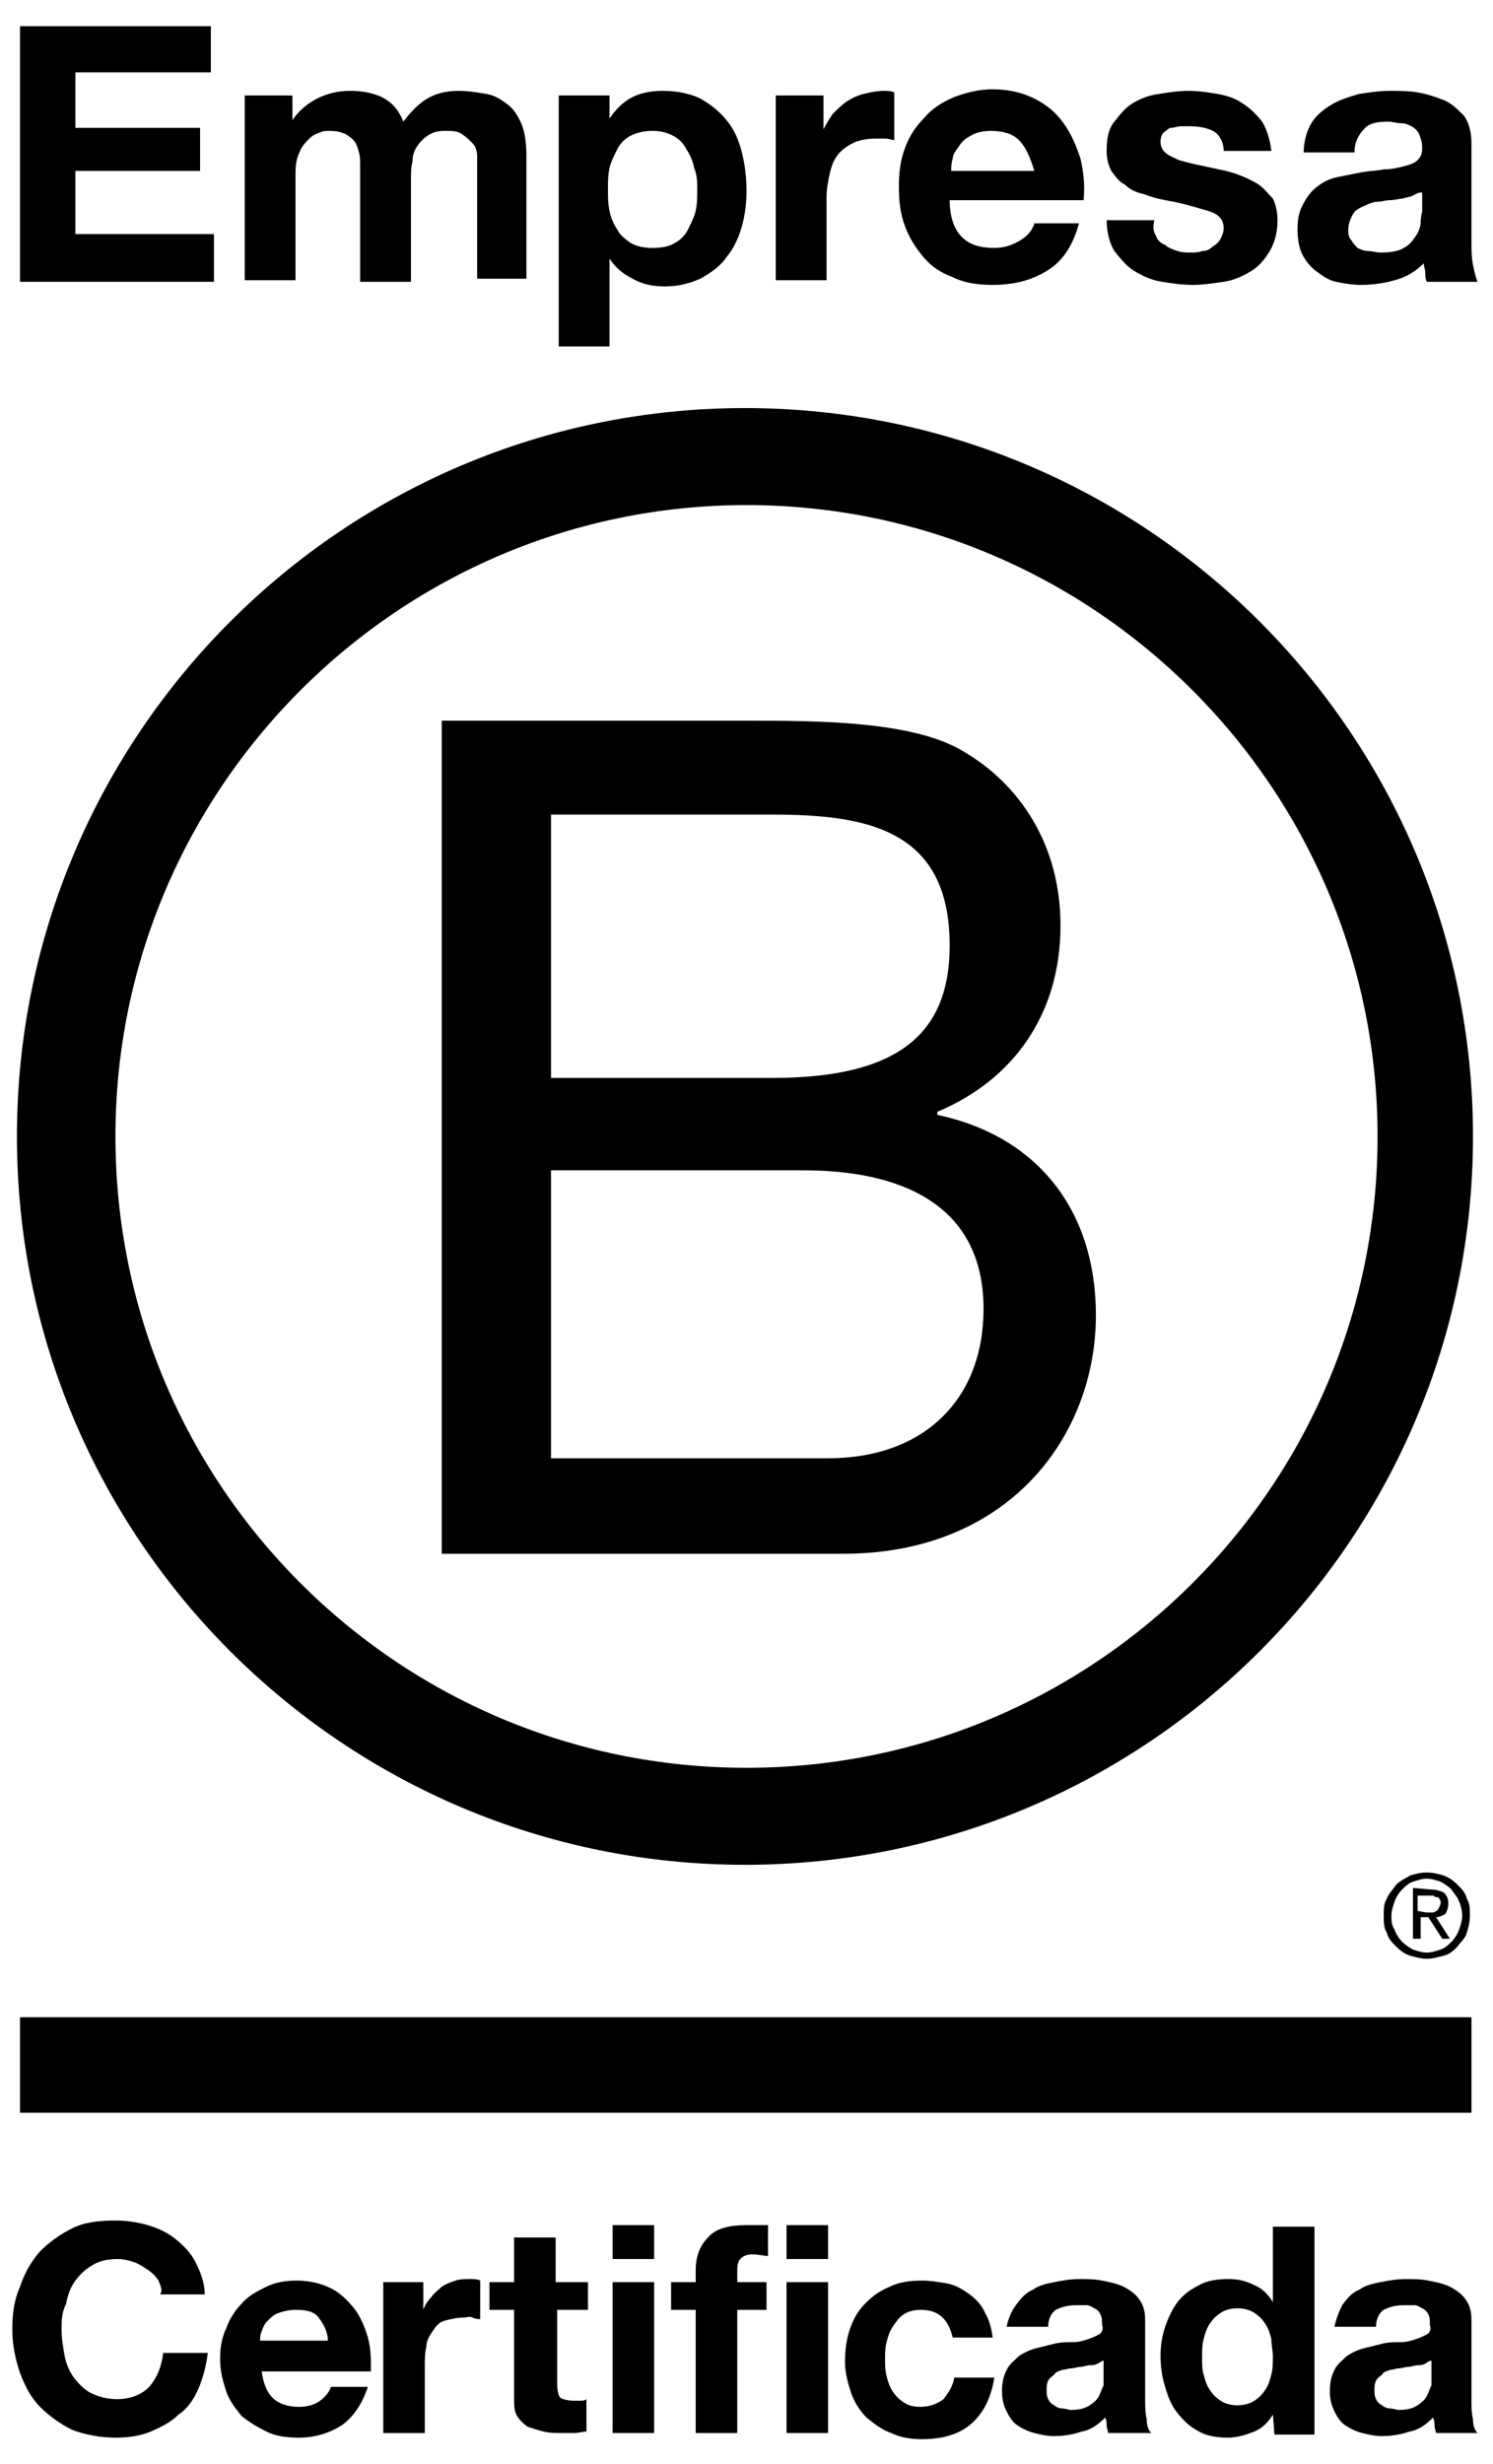
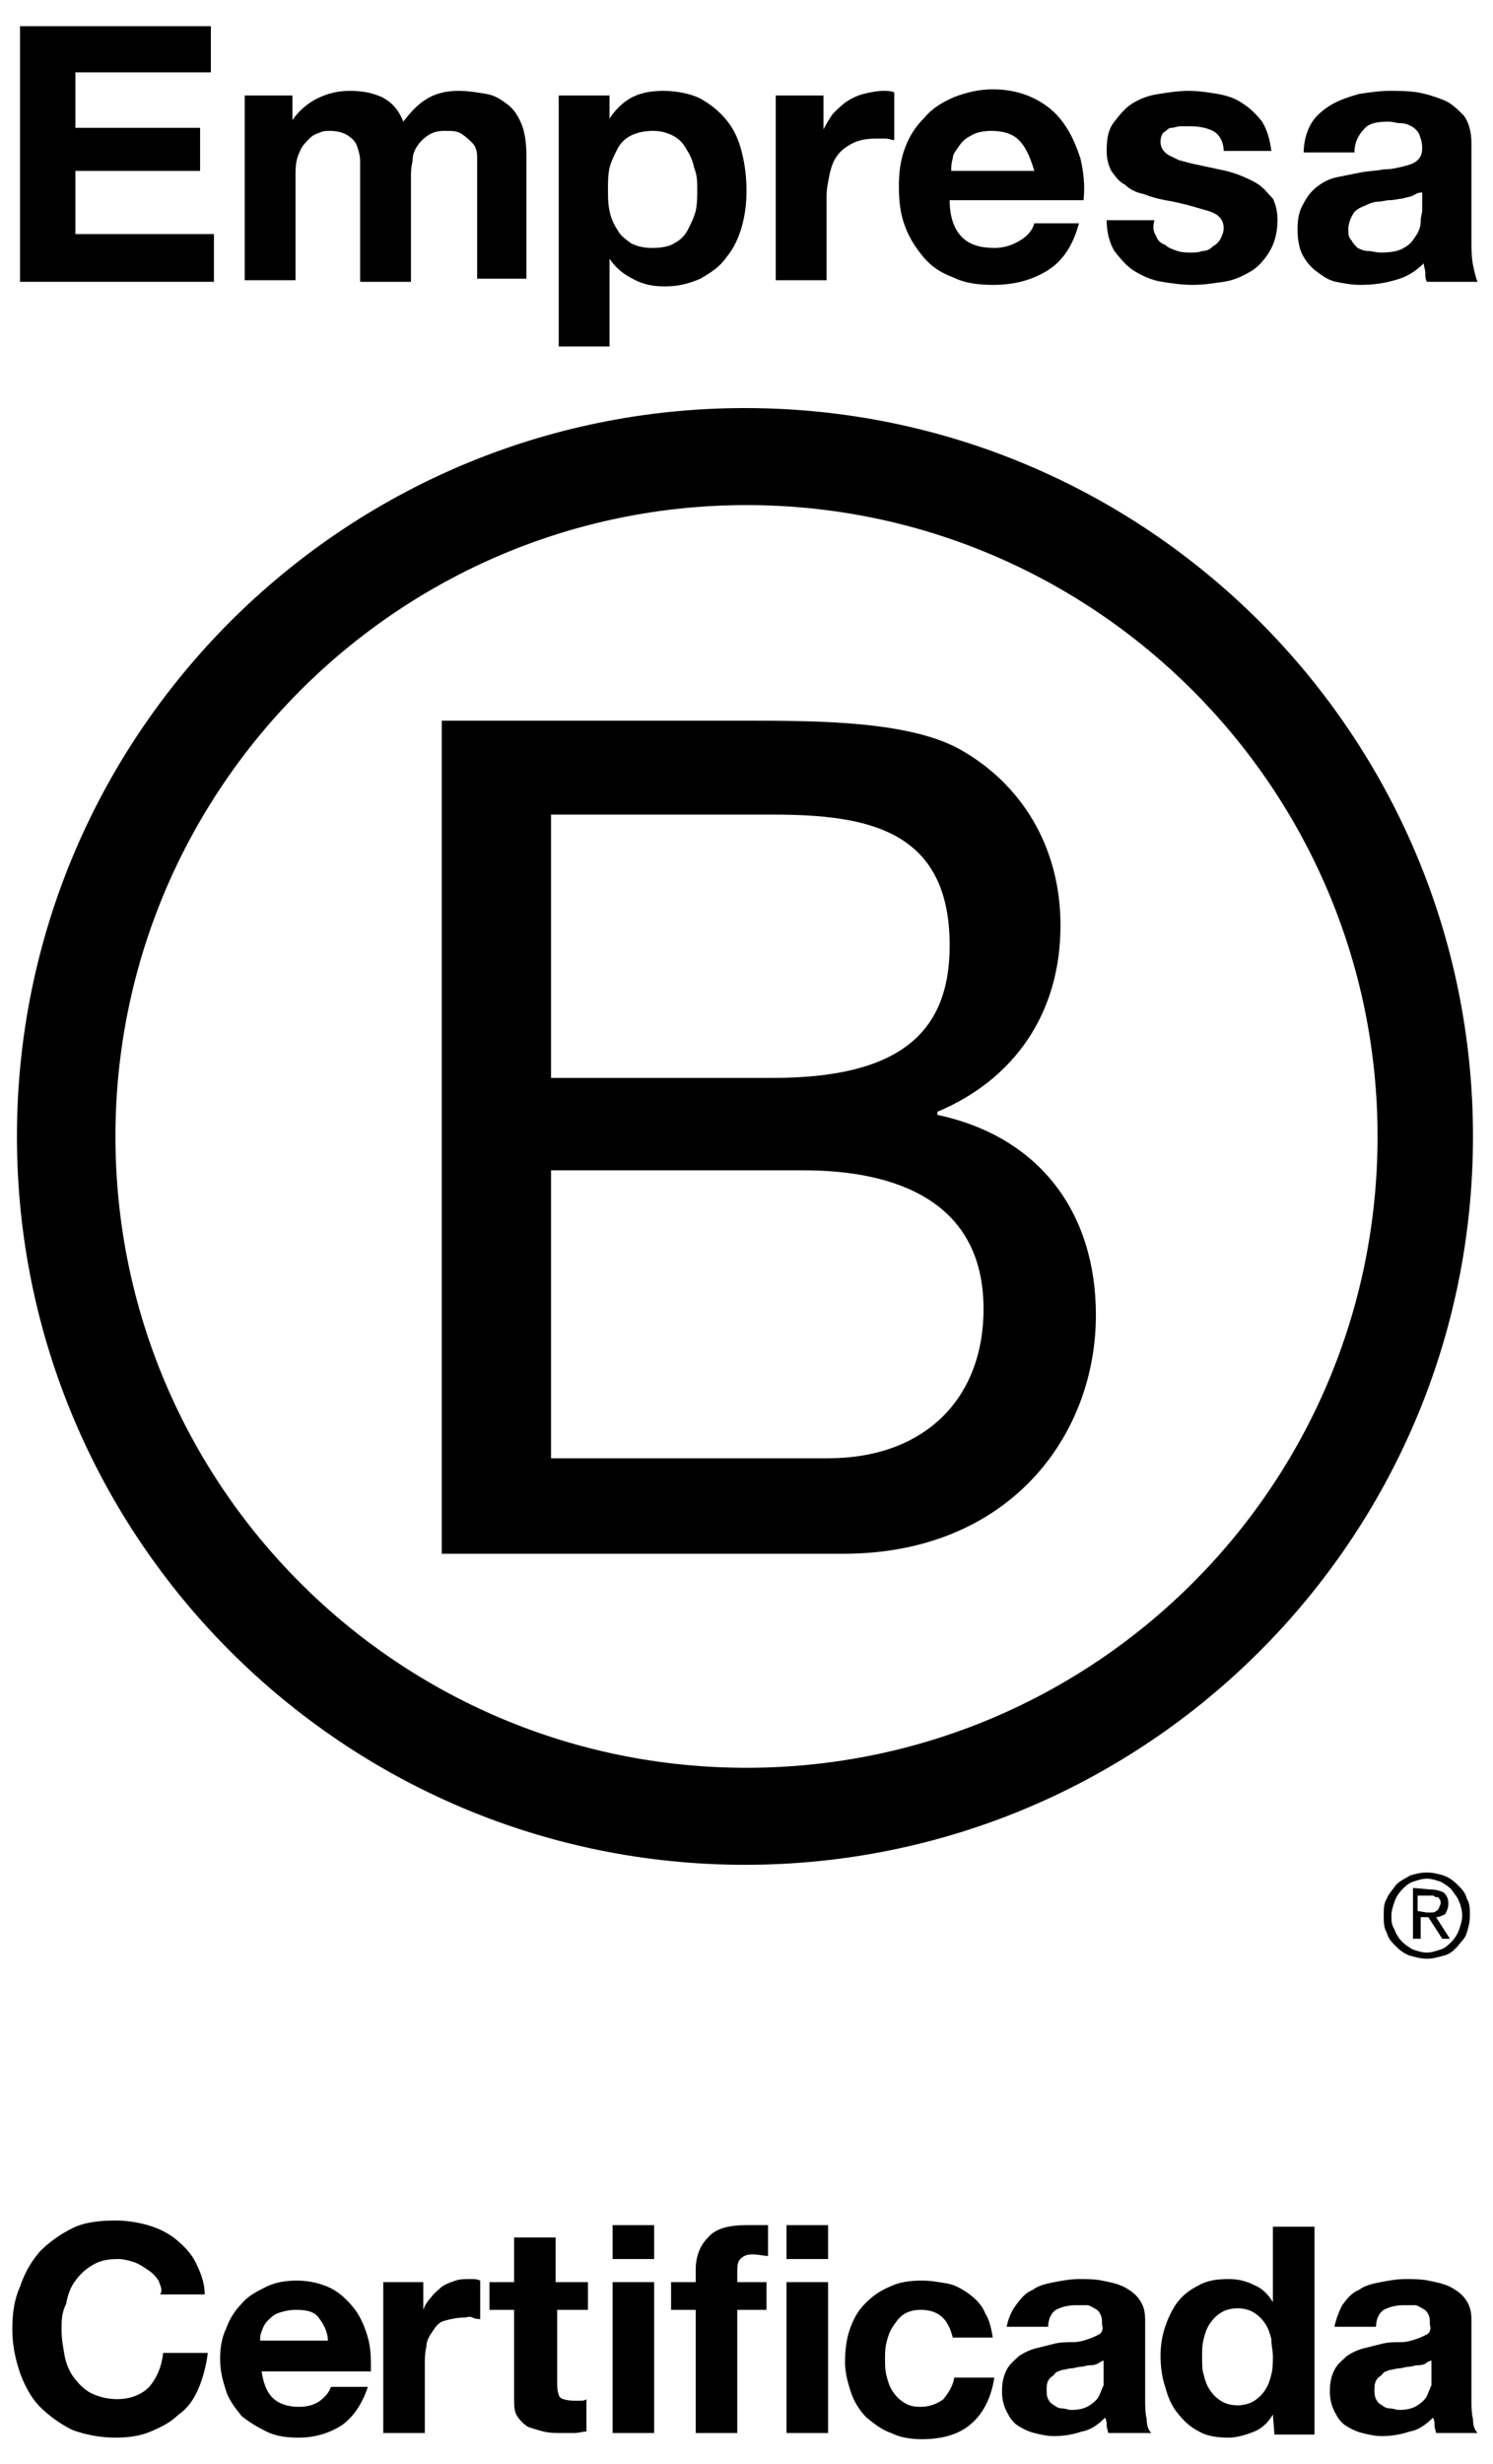
<svg xmlns="http://www.w3.org/2000/svg" id="Layer_1" x="0px" y="0px" viewBox="0 0 97 160" style="enable-background:new 0 0 97 160;" xml:space="preserve">
  <g id="Logo">
    <g>
      <path d="M28.7,46.8h19.6c4.8,0,11,0,14.3,2c3.6,2.1,6.3,6,6.3,11.3c0,5.7-3,10-8,12.1v0.2c6.6,1.4,10.3,6.3,10.3,13   c0,7.9-5.7,15.5-16.4,15.5H28.7V46.8z M35.8,70h14.4c8.2,0,11.5-2.9,11.5-8.6c0-7.5-5.3-8.5-11.5-8.5H35.8V70z M35.8,94.7h18   c6.2,0,10.1-3.8,10.1-9.7c0-7-5.7-9-11.7-9H35.8V94.7z" />
      <path d="M89.5,73.8c0,22.7-18.4,41-41,41c-22.7,0-41-18.4-41-41s18.4-41,41-41C71.1,32.8,89.5,51.2,89.5,73.8z M48.4,26.5   c-26.1,0-47.3,21.2-47.3,47.3c0,26.1,21.2,47.3,47.3,47.3c26.1,0,47.3-21.2,47.3-47.3C95.7,47.7,74.5,26.5,48.4,26.5z" />
    </g>
    <g>
-       <rect x="1.3" y="131" width="94.3" height="6.2" />
      <path d="M92.7,124.2c0.1,0,0.2,0,0.3,0c0.1,0,0.2,0,0.3-0.1c0.1,0,0.1-0.1,0.2-0.2c0-0.1,0.1-0.2,0.1-0.3c0-0.1,0-0.2-0.1-0.3   c0-0.1-0.1-0.1-0.2-0.1c-0.1,0-0.1-0.1-0.2-0.1c-0.1,0-0.2,0-0.3,0h-0.7v1L92.7,124.2L92.7,124.2z M92.9,122.7   c0.4,0,0.7,0.1,0.9,0.2c0.2,0.2,0.3,0.4,0.3,0.7c0,0.3-0.1,0.5-0.2,0.7c-0.2,0.1-0.4,0.2-0.6,0.2l0.9,1.4h-0.5l-0.9-1.4h-0.5v1.4   h-0.5v-3.3L92.9,122.7L92.9,122.7z M90.6,125.3c0.1,0.3,0.3,0.6,0.5,0.8c0.2,0.2,0.5,0.4,0.7,0.5c0.3,0.1,0.6,0.2,0.9,0.2   c0.3,0,0.6-0.1,0.9-0.2c0.3-0.1,0.5-0.3,0.7-0.5c0.2-0.2,0.4-0.5,0.5-0.8c0.1-0.3,0.2-0.6,0.2-0.9s-0.1-0.7-0.2-0.9   c-0.1-0.3-0.3-0.5-0.5-0.8c-0.2-0.2-0.5-0.4-0.7-0.5c-0.3-0.1-0.6-0.2-0.9-0.2c-0.3,0-0.6,0.1-0.9,0.2c-0.3,0.1-0.5,0.3-0.7,0.5   c-0.2,0.2-0.4,0.5-0.5,0.8c-0.1,0.3-0.2,0.6-0.2,0.9C90.4,124.7,90.4,125,90.6,125.3 M90.1,123.3c0.1-0.3,0.4-0.6,0.6-0.9   c0.3-0.3,0.6-0.4,0.9-0.6c0.3-0.1,0.7-0.2,1.1-0.2c0.4,0,0.8,0.1,1.1,0.2c0.3,0.1,0.6,0.3,0.9,0.6c0.3,0.3,0.5,0.5,0.6,0.9   c0.2,0.3,0.2,0.7,0.2,1.1s-0.1,0.8-0.2,1.1c-0.1,0.4-0.4,0.6-0.6,0.9c-0.3,0.3-0.5,0.5-0.9,0.6c-0.4,0.1-0.7,0.2-1.1,0.2   c-0.4,0-0.7-0.1-1.1-0.2c-0.3-0.1-0.6-0.3-0.9-0.6c-0.3-0.3-0.5-0.5-0.6-0.9c-0.2-0.3-0.2-0.7-0.2-1.1   C89.9,124,89.9,123.6,90.1,123.3" />
    </g>
    <g>
      <polygon points="13.7,1.7 13.7,4.7 4.9,4.7 4.9,8.3 13,8.3 13,11.1 4.9,11.1 4.9,15.2 13.9,15.2 13.9,18.3 1.3,18.3 1.3,1.7   " />
      <path d="M19,6.2v1.6h0c0.4-0.6,1-1.1,1.6-1.4c0.6-0.3,1.3-0.5,2.1-0.5c0.8,0,1.4,0.1,2.1,0.4c0.6,0.3,1.1,0.8,1.4,1.6   c0.4-0.5,0.8-1,1.4-1.4c0.6-0.4,1.3-0.6,2.2-0.6c0.6,0,1.2,0.1,1.8,0.2s1,0.4,1.4,0.7c0.4,0.3,0.7,0.8,0.9,1.3   c0.2,0.5,0.3,1.2,0.3,2v8H31v-6.8c0-0.4,0-0.8,0-1.1c0-0.4-0.1-0.7-0.3-0.9S30.3,8.9,30,8.7c-0.3-0.2-0.6-0.2-1.1-0.2   s-0.8,0.1-1.1,0.3s-0.5,0.4-0.7,0.7c-0.2,0.3-0.3,0.6-0.3,1c-0.1,0.4-0.1,0.7-0.1,1.1v6.7h-3.3v-6.7c0-0.4,0-0.7,0-1.1   c0-0.4-0.1-0.7-0.2-1c-0.1-0.3-0.3-0.5-0.6-0.7c-0.3-0.2-0.7-0.3-1.2-0.3c-0.2,0-0.4,0-0.6,0.1c-0.3,0.1-0.5,0.2-0.7,0.4   c-0.2,0.2-0.5,0.5-0.6,0.8c-0.2,0.4-0.3,0.8-0.3,1.4v7h-3.3v-12H19z" />
      <path d="M39.6,6.2v1.5h0c0.4-0.6,0.9-1.1,1.5-1.4c0.6-0.3,1.3-0.4,2-0.4c0.9,0,1.8,0.2,2.4,0.5c0.7,0.4,1.2,0.8,1.7,1.4   c0.5,0.6,0.8,1.3,1,2.1c0.2,0.8,0.3,1.6,0.3,2.5c0,0.8-0.1,1.6-0.3,2.3s-0.5,1.4-1,2c-0.4,0.6-1,1-1.7,1.4   c-0.7,0.3-1.4,0.5-2.3,0.5c-0.7,0-1.4-0.1-2.1-0.5c-0.6-0.3-1.1-0.7-1.5-1.3h0v5.7h-3.3V6.2H39.6z M43.8,15.8   c0.4-0.2,0.7-0.5,0.9-0.9c0.2-0.4,0.4-0.8,0.5-1.2c0.1-0.5,0.1-0.9,0.1-1.4c0-0.5,0-0.9-0.2-1.4c-0.1-0.5-0.3-0.9-0.5-1.2   c-0.2-0.4-0.5-0.7-0.9-0.9c-0.4-0.2-0.8-0.3-1.3-0.3c-0.5,0-1,0.1-1.4,0.3c-0.4,0.2-0.7,0.5-0.9,0.9c-0.2,0.4-0.4,0.8-0.5,1.2   c-0.1,0.5-0.1,0.9-0.1,1.4c0,0.5,0,0.9,0.1,1.4c0.1,0.5,0.3,0.9,0.5,1.2c0.2,0.4,0.5,0.6,0.9,0.9c0.4,0.2,0.8,0.3,1.4,0.3   C43,16.1,43.5,16,43.8,15.8" />
      <path d="M53.5,6.2v2.2h0c0.2-0.4,0.4-0.7,0.6-1c0.3-0.3,0.6-0.6,0.9-0.8c0.3-0.2,0.7-0.4,1.1-0.5C56.5,6,57,5.9,57.4,5.9   c0.2,0,0.5,0,0.7,0.1v3.1c-0.2,0-0.3-0.1-0.6-0.1c-0.2,0-0.4,0-0.6,0c-0.6,0-1.1,0.1-1.5,0.3s-0.8,0.5-1,0.8   c-0.3,0.4-0.4,0.8-0.5,1.2c-0.1,0.5-0.2,1-0.2,1.5v5.4h-3.3v-12H53.5z" />
      <path d="M62.5,15.4c0.5,0.5,1.2,0.7,2.1,0.7c0.7,0,1.2-0.2,1.7-0.5c0.5-0.3,0.8-0.7,0.9-1.1h2.9C69.7,16,69,17,68,17.6   s-2.1,0.9-3.5,0.9c-0.9,0-1.8-0.1-2.6-0.5c-0.8-0.3-1.4-0.7-1.9-1.3c-0.5-0.6-0.9-1.2-1.2-2c-0.3-0.8-0.4-1.6-0.4-2.6   c0-0.9,0.1-1.7,0.4-2.5c0.3-0.8,0.7-1.4,1.3-2c0.5-0.6,1.2-1,1.9-1.3c0.8-0.3,1.6-0.5,2.5-0.5c1,0,1.9,0.2,2.7,0.6   c0.8,0.4,1.4,0.9,1.9,1.6c0.5,0.7,0.8,1.4,1.1,2.3c0.2,0.9,0.3,1.7,0.2,2.7h-8.7C61.7,14.1,62,14.9,62.5,15.4 M66.2,9.1   c-0.4-0.4-1-0.6-1.8-0.6c-0.5,0-1,0.1-1.3,0.3c-0.4,0.2-0.6,0.4-0.8,0.7c-0.2,0.3-0.4,0.5-0.4,0.8c-0.1,0.3-0.1,0.6-0.1,0.8h5.4   C66.9,10.1,66.6,9.5,66.2,9.1" />
      <path d="M75.1,15.3c0.1,0.3,0.3,0.5,0.6,0.6c0.2,0.2,0.5,0.3,0.8,0.4c0.3,0.1,0.6,0.1,0.9,0.1c0.2,0,0.5,0,0.7-0.1   c0.3,0,0.5-0.1,0.7-0.3c0.2-0.1,0.4-0.3,0.5-0.5s0.2-0.4,0.2-0.7c0-0.5-0.3-0.9-1-1.1c-0.7-0.2-1.6-0.5-2.8-0.7   c-0.5-0.1-0.9-0.2-1.4-0.4c-0.5-0.1-0.9-0.3-1.2-0.6c-0.4-0.2-0.6-0.5-0.9-0.9c-0.2-0.4-0.3-0.8-0.3-1.3c0-0.8,0.1-1.4,0.5-1.9   s0.7-0.9,1.2-1.2c0.5-0.3,1-0.5,1.7-0.6c0.6-0.1,1.3-0.2,1.9-0.2c0.7,0,1.3,0.1,1.9,0.2c0.6,0.1,1.2,0.3,1.6,0.6   C81.2,7,81.6,7.4,82,7.9c0.3,0.5,0.5,1.1,0.6,1.9h-3.1c0-0.6-0.3-1.1-0.7-1.3c-0.4-0.2-0.9-0.3-1.5-0.3c-0.2,0-0.4,0-0.6,0   c-0.2,0-0.4,0.1-0.6,0.1s-0.3,0.2-0.5,0.3c-0.1,0.1-0.2,0.3-0.2,0.6c0,0.3,0.1,0.5,0.3,0.7c0.2,0.2,0.5,0.3,0.9,0.5   c0.4,0.1,0.7,0.2,1.2,0.3c0.5,0.1,0.9,0.2,1.4,0.3c0.5,0.1,0.9,0.2,1.4,0.4c0.5,0.2,0.9,0.4,1.2,0.6c0.4,0.3,0.6,0.6,0.9,0.9   c0.2,0.4,0.3,0.9,0.3,1.4c0,0.8-0.2,1.5-0.5,2c-0.3,0.5-0.7,1-1.2,1.3c-0.5,0.3-1.1,0.6-1.8,0.7c-0.7,0.1-1.3,0.2-2,0.2   c-0.7,0-1.4-0.1-2-0.2c-0.7-0.1-1.3-0.4-1.8-0.7c-0.5-0.3-0.9-0.8-1.3-1.3c-0.3-0.5-0.5-1.2-0.5-2h3.1   C74.9,14.7,74.9,15,75.1,15.3" />
      <path d="M85.2,8c0.3-0.5,0.8-0.9,1.3-1.2s1.1-0.5,1.8-0.7c0.7-0.1,1.3-0.2,2-0.2c0.6,0,1.2,0,1.8,0.1c0.6,0.1,1.2,0.3,1.7,0.5   s0.9,0.6,1.3,1c0.3,0.4,0.5,1,0.5,1.8v6.3c0,0.5,0,1.1,0.1,1.6c0.1,0.5,0.2,0.9,0.3,1.1h-3.3c-0.1-0.2-0.1-0.4-0.1-0.6   c0-0.2-0.1-0.4-0.1-0.6c-0.5,0.5-1.1,0.9-1.9,1.1c-0.7,0.2-1.4,0.3-2.2,0.3c-0.6,0-1.1-0.1-1.6-0.2c-0.5-0.1-0.9-0.4-1.3-0.7   c-0.4-0.3-0.7-0.7-0.9-1.1s-0.3-1-0.3-1.6c0-0.7,0.1-1.2,0.4-1.7c0.2-0.4,0.5-0.8,0.9-1.1c0.4-0.3,0.8-0.5,1.3-0.6   c0.5-0.1,1-0.2,1.5-0.3c0.5-0.1,1-0.1,1.5-0.2c0.5,0,0.9-0.1,1.3-0.2c0.4-0.1,0.7-0.2,0.9-0.4c0.2-0.2,0.3-0.4,0.3-0.8   c0-0.4-0.1-0.6-0.2-0.9c-0.1-0.2-0.3-0.4-0.5-0.5c-0.2-0.1-0.4-0.2-0.7-0.2c-0.3,0-0.5-0.1-0.8-0.1c-0.7,0-1.2,0.1-1.5,0.4   C88.2,8.8,88,9.3,88,9.9h-3.3C84.7,9.2,84.9,8.5,85.2,8 M91.8,12.7c-0.2,0.1-0.4,0.1-0.7,0.2c-0.2,0-0.5,0.1-0.8,0.1   s-0.5,0.1-0.8,0.1c-0.2,0-0.5,0.1-0.7,0.2c-0.2,0.1-0.5,0.2-0.6,0.3c-0.2,0.1-0.3,0.3-0.4,0.5c-0.1,0.2-0.2,0.5-0.2,0.8   c0,0.3,0,0.5,0.2,0.7c0.1,0.2,0.3,0.4,0.4,0.5c0.2,0.1,0.4,0.2,0.7,0.2c0.2,0,0.5,0.1,0.8,0.1c0.7,0,1.2-0.1,1.5-0.3   c0.4-0.2,0.6-0.5,0.8-0.8c0.2-0.3,0.3-0.6,0.3-0.9c0-0.3,0.1-0.6,0.1-0.7v-1.2C92.1,12.5,92,12.6,91.8,12.7" />
    </g>
    <g>
      <path d="M10.3,148.1c-0.2-0.3-0.4-0.5-0.7-0.7S9,147,8.7,146.9c-0.3-0.1-0.7-0.2-1-0.2c-0.7,0-1.2,0.1-1.7,0.4   c-0.5,0.3-0.8,0.6-1.1,1c-0.3,0.4-0.5,0.9-0.6,1.5C4,150.2,4,150.7,4,151.3c0,0.6,0.1,1.1,0.2,1.7c0.1,0.5,0.3,1,0.6,1.4   c0.3,0.4,0.7,0.8,1.1,1s1,0.4,1.7,0.4c0.9,0,1.6-0.3,2.1-0.8c0.5-0.6,0.8-1.3,0.9-2.2h2.9c-0.1,0.8-0.3,1.6-0.6,2.3   s-0.7,1.3-1.3,1.7c-0.5,0.5-1.1,0.8-1.8,1.1c-0.7,0.3-1.5,0.4-2.3,0.4c-1,0-2-0.2-2.8-0.5c-0.8-0.4-1.5-0.9-2.1-1.5   c-0.6-0.6-1-1.4-1.3-2.2c-0.3-0.9-0.5-1.8-0.5-2.8c0-1,0.1-1.9,0.5-2.8c0.3-0.9,0.7-1.6,1.3-2.3c0.6-0.6,1.3-1.1,2.1-1.5   c0.8-0.4,1.8-0.5,2.8-0.5c0.7,0,1.4,0.1,2.1,0.3c0.7,0.2,1.3,0.5,1.8,0.9c0.5,0.4,1,0.9,1.3,1.5c0.3,0.6,0.6,1.3,0.6,2.1h-2.9   C10.6,148.7,10.4,148.4,10.3,148.1" />
      <path d="M17.7,155.7c0.4,0.4,1,0.6,1.7,0.6c0.5,0,1-0.1,1.4-0.4s0.6-0.6,0.7-0.9h2.4c-0.4,1.2-1,2-1.7,2.5   c-0.8,0.5-1.7,0.8-2.8,0.8c-0.8,0-1.5-0.1-2.1-0.4s-1.1-0.6-1.6-1c-0.4-0.5-0.8-1-1-1.6c-0.2-0.6-0.4-1.3-0.4-2.1   c0-0.7,0.1-1.4,0.4-2c0.2-0.6,0.6-1.2,1-1.6c0.4-0.5,1-0.8,1.6-1.1c0.6-0.3,1.3-0.4,2-0.4c0.8,0,1.6,0.2,2.2,0.5   c0.6,0.3,1.1,0.8,1.5,1.3c0.4,0.5,0.7,1.2,0.9,1.9c0.2,0.7,0.2,1.4,0.2,2.2H17C17.1,154.7,17.3,155.3,17.7,155.7 M20.7,150.5   c-0.3-0.4-0.8-0.5-1.5-0.5c-0.4,0-0.8,0.1-1.1,0.2c-0.3,0.1-0.5,0.3-0.7,0.5c-0.2,0.2-0.3,0.4-0.4,0.7c-0.1,0.2-0.1,0.5-0.1,0.6   h4.4C21.3,151.4,21,150.9,20.7,150.5" />
      <path d="M27.5,148.2v1.8h0c0.1-0.3,0.3-0.6,0.5-0.8c0.2-0.3,0.5-0.5,0.7-0.7c0.3-0.2,0.6-0.3,0.9-0.4c0.3-0.1,0.6-0.1,1-0.1   c0.2,0,0.4,0,0.6,0.1v2.5c-0.1,0-0.3,0-0.5-0.1s-0.4,0-0.5,0c-0.5,0-0.9,0.1-1.3,0.2s-0.6,0.4-0.8,0.7c-0.2,0.3-0.4,0.6-0.4,1   c-0.1,0.4-0.1,0.8-0.1,1.2v4.4h-2.7v-9.8L27.5,148.2L27.5,148.2z" />
      <path d="M38.2,148.2v1.8h-2v4.8c0,0.5,0.1,0.8,0.2,0.9c0.1,0.1,0.5,0.2,0.9,0.2c0.1,0,0.3,0,0.4,0s0.3,0,0.4-0.1v2.1   c-0.2,0-0.5,0.1-0.8,0.1c-0.3,0-0.5,0-0.8,0c-0.4,0-0.8,0-1.2-0.1c-0.4-0.1-0.7-0.2-1-0.3c-0.3-0.2-0.5-0.4-0.7-0.7   s-0.2-0.7-0.2-1.2V150h-1.6v-1.8h1.6v-2.9h2.7v2.9H38.2z" />
      <path d="M39.8,144.5h2.7v2.2h-2.7V144.5z M42.5,158h-2.7v-9.8h2.7V158z" />
      <path d="M43.6,150v-1.8h1.6v-0.8c0-0.9,0.3-1.6,0.8-2.1c0.5-0.6,1.4-0.8,2.5-0.8c0.2,0,0.5,0,0.7,0c0.2,0,0.5,0,0.7,0v2   c-0.3,0-0.6-0.1-1-0.1c-0.4,0-0.6,0.1-0.8,0.3c-0.2,0.2-0.2,0.5-0.2,0.9v0.6h1.9v1.8h-1.9v8h-2.7v-8L43.6,150L43.6,150z" />
      <path d="M51.1,144.5h2.7v2.2h-2.7V144.5z M53.8,158h-2.7v-9.8h2.7V158z" />
      <path d="M59.8,150c-0.4,0-0.8,0.1-1.1,0.3c-0.3,0.2-0.5,0.5-0.7,0.8c-0.2,0.3-0.3,0.6-0.4,1c-0.1,0.4-0.1,0.7-0.1,1.1   c0,0.4,0,0.7,0.1,1.1c0.1,0.4,0.2,0.7,0.4,1c0.2,0.3,0.4,0.5,0.7,0.7c0.3,0.2,0.6,0.3,1.1,0.3c0.6,0,1.1-0.2,1.5-0.5   c0.3-0.4,0.6-0.8,0.7-1.4h2.6c-0.2,1.3-0.7,2.3-1.5,3c-0.8,0.7-1.9,1-3.2,1c-0.7,0-1.4-0.1-2-0.4c-0.6-0.2-1.1-0.6-1.6-1   c-0.4-0.4-0.8-1-1-1.6c-0.2-0.6-0.4-1.3-0.4-2c0-0.8,0.1-1.5,0.3-2.1c0.2-0.6,0.5-1.2,1-1.7s0.9-0.8,1.6-1.1   c0.6-0.3,1.3-0.4,2.1-0.4c0.6,0,1.1,0.1,1.7,0.2c0.5,0.1,1,0.4,1.4,0.7c0.4,0.3,0.8,0.7,1,1.2c0.3,0.5,0.4,1,0.5,1.6h-2.6   C61.6,150.6,61,150,59.8,150" />
      <path d="M66,149.7c0.3-0.4,0.6-0.8,1.1-1c0.4-0.3,0.9-0.4,1.4-0.5s1.1-0.2,1.6-0.2c0.5,0,1,0,1.5,0.1c0.5,0.1,1,0.2,1.4,0.4   c0.4,0.2,0.8,0.5,1,0.8c0.3,0.4,0.4,0.8,0.4,1.4v5.1c0,0.4,0,0.9,0.1,1.3c0,0.4,0.1,0.7,0.3,0.9H72c0-0.1-0.1-0.3-0.1-0.5   c0-0.2,0-0.3-0.1-0.5c-0.4,0.4-0.9,0.8-1.5,0.9c-0.6,0.2-1.2,0.3-1.8,0.3c-0.5,0-0.9-0.1-1.3-0.2s-0.8-0.3-1.1-0.5   c-0.3-0.2-0.5-0.5-0.7-0.9c-0.2-0.4-0.3-0.8-0.3-1.3c0-0.6,0.1-1,0.3-1.4c0.2-0.4,0.5-0.6,0.8-0.9c0.3-0.2,0.7-0.4,1.1-0.5   c0.4-0.1,0.8-0.2,1.2-0.3s0.8-0.1,1.2-0.1c0.4,0,0.7-0.1,1-0.2c0.3-0.1,0.5-0.2,0.7-0.3c0.2-0.1,0.3-0.4,0.2-0.6   c0-0.3,0-0.5-0.1-0.7c-0.1-0.2-0.2-0.3-0.4-0.4c-0.2-0.1-0.3-0.2-0.5-0.2s-0.4,0-0.7,0c-0.5,0-0.9,0.1-1.3,0.3   c-0.3,0.2-0.5,0.6-0.5,1.1h-2.7C65.5,150.6,65.7,150.1,66,149.7 M71.3,153.5c-0.2,0.1-0.4,0.1-0.5,0.1c-0.2,0-0.4,0.1-0.6,0.1   c-0.2,0-0.4,0.1-0.6,0.1c-0.2,0-0.4,0.1-0.6,0.1c-0.2,0.1-0.4,0.1-0.5,0.3c-0.1,0.1-0.3,0.2-0.4,0.4c-0.1,0.2-0.1,0.4-0.1,0.6   c0,0.2,0,0.4,0.1,0.6c0.1,0.2,0.2,0.3,0.4,0.4c0.1,0.1,0.3,0.2,0.5,0.2c0.2,0,0.4,0.1,0.6,0.1c0.5,0,0.9-0.1,1.2-0.3   c0.3-0.2,0.5-0.4,0.6-0.6c0.1-0.2,0.2-0.5,0.3-0.7c0-0.3,0-0.5,0-0.6v-1C71.6,153.3,71.5,153.4,71.3,153.5" />
      <path d="M82.7,156.8c-0.3,0.5-0.7,0.9-1.2,1.1c-0.5,0.2-1.1,0.4-1.7,0.4c-0.7,0-1.4-0.1-1.9-0.4c-0.6-0.3-1-0.7-1.4-1.2   c-0.4-0.5-0.6-1-0.8-1.7c-0.2-0.6-0.3-1.3-0.3-2c0-0.7,0.1-1.3,0.3-1.9c0.2-0.6,0.5-1.2,0.8-1.6c0.4-0.5,0.8-0.8,1.4-1.1   c0.5-0.3,1.2-0.4,1.9-0.4c0.6,0,1.1,0.1,1.7,0.4c0.5,0.2,0.9,0.6,1.2,1.1h0v-4.9h2.7v13.5h-2.6L82.7,156.8L82.7,156.8L82.7,156.8z    M82.6,151.9c-0.1-0.4-0.2-0.7-0.4-1c-0.2-0.3-0.4-0.5-0.7-0.7c-0.3-0.2-0.7-0.3-1.1-0.3c-0.4,0-0.8,0.1-1.1,0.3   c-0.3,0.2-0.5,0.4-0.7,0.7c-0.2,0.3-0.3,0.6-0.4,1c-0.1,0.4-0.1,0.8-0.1,1.2c0,0.4,0,0.8,0.1,1.1c0.1,0.4,0.2,0.7,0.4,1   c0.2,0.3,0.4,0.5,0.7,0.7c0.3,0.2,0.7,0.3,1.1,0.3c0.4,0,0.8-0.1,1.1-0.3c0.3-0.2,0.5-0.4,0.7-0.7c0.2-0.3,0.3-0.6,0.4-1   c0.1-0.4,0.1-0.8,0.1-1.2C82.7,152.7,82.6,152.3,82.6,151.9" />
      <path d="M87.2,149.7c0.3-0.4,0.6-0.8,1.1-1c0.4-0.3,0.9-0.4,1.4-0.5s1.1-0.2,1.6-0.2c0.5,0,1,0,1.5,0.1c0.5,0.1,1,0.2,1.4,0.4   c0.4,0.2,0.8,0.5,1,0.8c0.3,0.4,0.4,0.8,0.4,1.4v5.1c0,0.4,0,0.9,0.1,1.3c0,0.4,0.1,0.7,0.3,0.9h-2.7c0-0.1-0.1-0.3-0.1-0.5   c0-0.2,0-0.3-0.1-0.5c-0.4,0.4-0.9,0.8-1.5,0.9c-0.6,0.2-1.2,0.3-1.8,0.3c-0.5,0-0.9-0.1-1.3-0.2s-0.8-0.3-1.1-0.5   c-0.3-0.2-0.5-0.5-0.7-0.9c-0.2-0.4-0.3-0.8-0.3-1.3c0-0.6,0.1-1,0.3-1.4c0.2-0.4,0.5-0.6,0.8-0.9c0.3-0.2,0.7-0.4,1.1-0.5   c0.4-0.1,0.8-0.2,1.2-0.3c0.4-0.1,0.8-0.1,1.2-0.1c0.4,0,0.7-0.1,1-0.2c0.3-0.1,0.5-0.2,0.7-0.3c0.2-0.1,0.3-0.4,0.2-0.6   c0-0.3,0-0.5-0.1-0.7c-0.1-0.2-0.2-0.3-0.4-0.4c-0.2-0.1-0.3-0.2-0.5-0.2c-0.2,0-0.4,0-0.7,0c-0.5,0-0.9,0.1-1.3,0.3   c-0.3,0.2-0.5,0.6-0.5,1.1h-2.7C86.8,150.6,87,150.1,87.2,149.7 M92.6,153.5c-0.2,0.1-0.4,0.1-0.5,0.1c-0.2,0-0.4,0.1-0.6,0.1   c-0.2,0-0.4,0.1-0.6,0.1c-0.2,0-0.4,0.1-0.6,0.1c-0.2,0.1-0.4,0.1-0.5,0.3c-0.1,0.1-0.3,0.2-0.4,0.4c-0.1,0.2-0.1,0.4-0.1,0.6   c0,0.2,0,0.4,0.1,0.6c0.1,0.2,0.2,0.3,0.4,0.4c0.1,0.1,0.3,0.2,0.5,0.2c0.2,0,0.4,0.1,0.6,0.1c0.5,0,0.9-0.1,1.2-0.3   c0.3-0.2,0.5-0.4,0.6-0.6c0.1-0.2,0.2-0.5,0.3-0.7c0-0.3,0-0.5,0-0.6v-1C92.9,153.3,92.7,153.4,92.6,153.5" />
    </g>
  </g>
</svg>